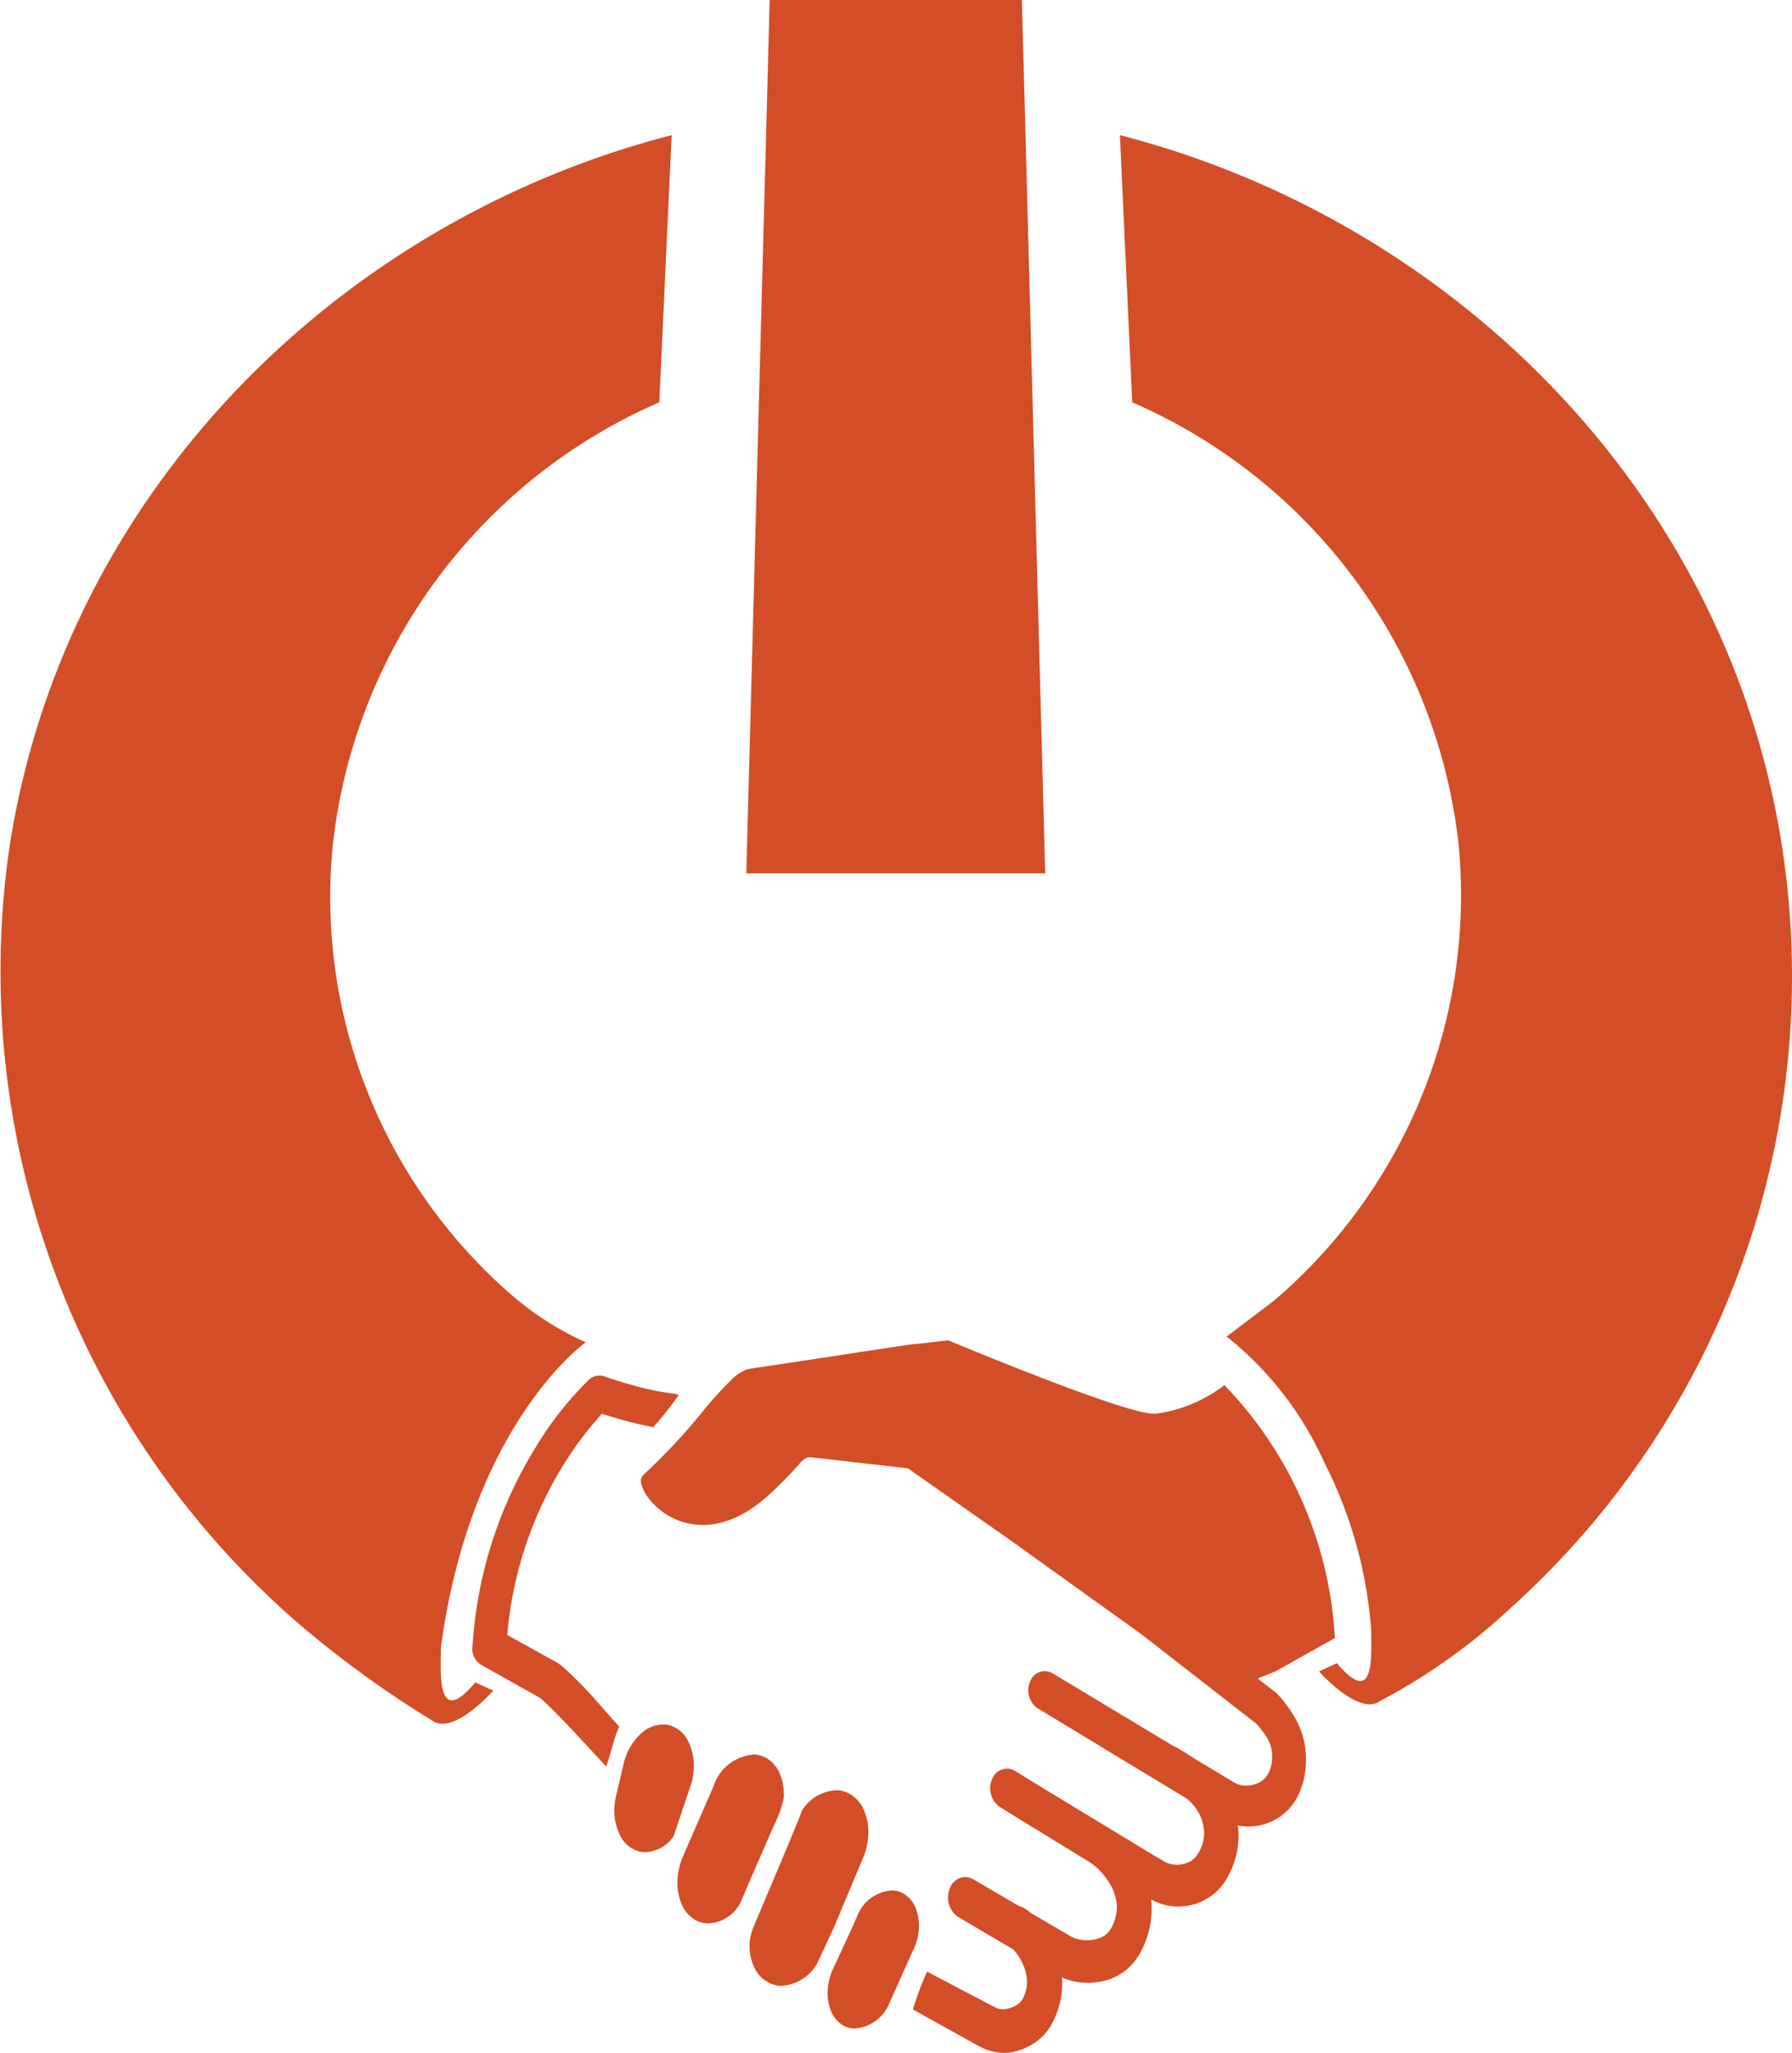
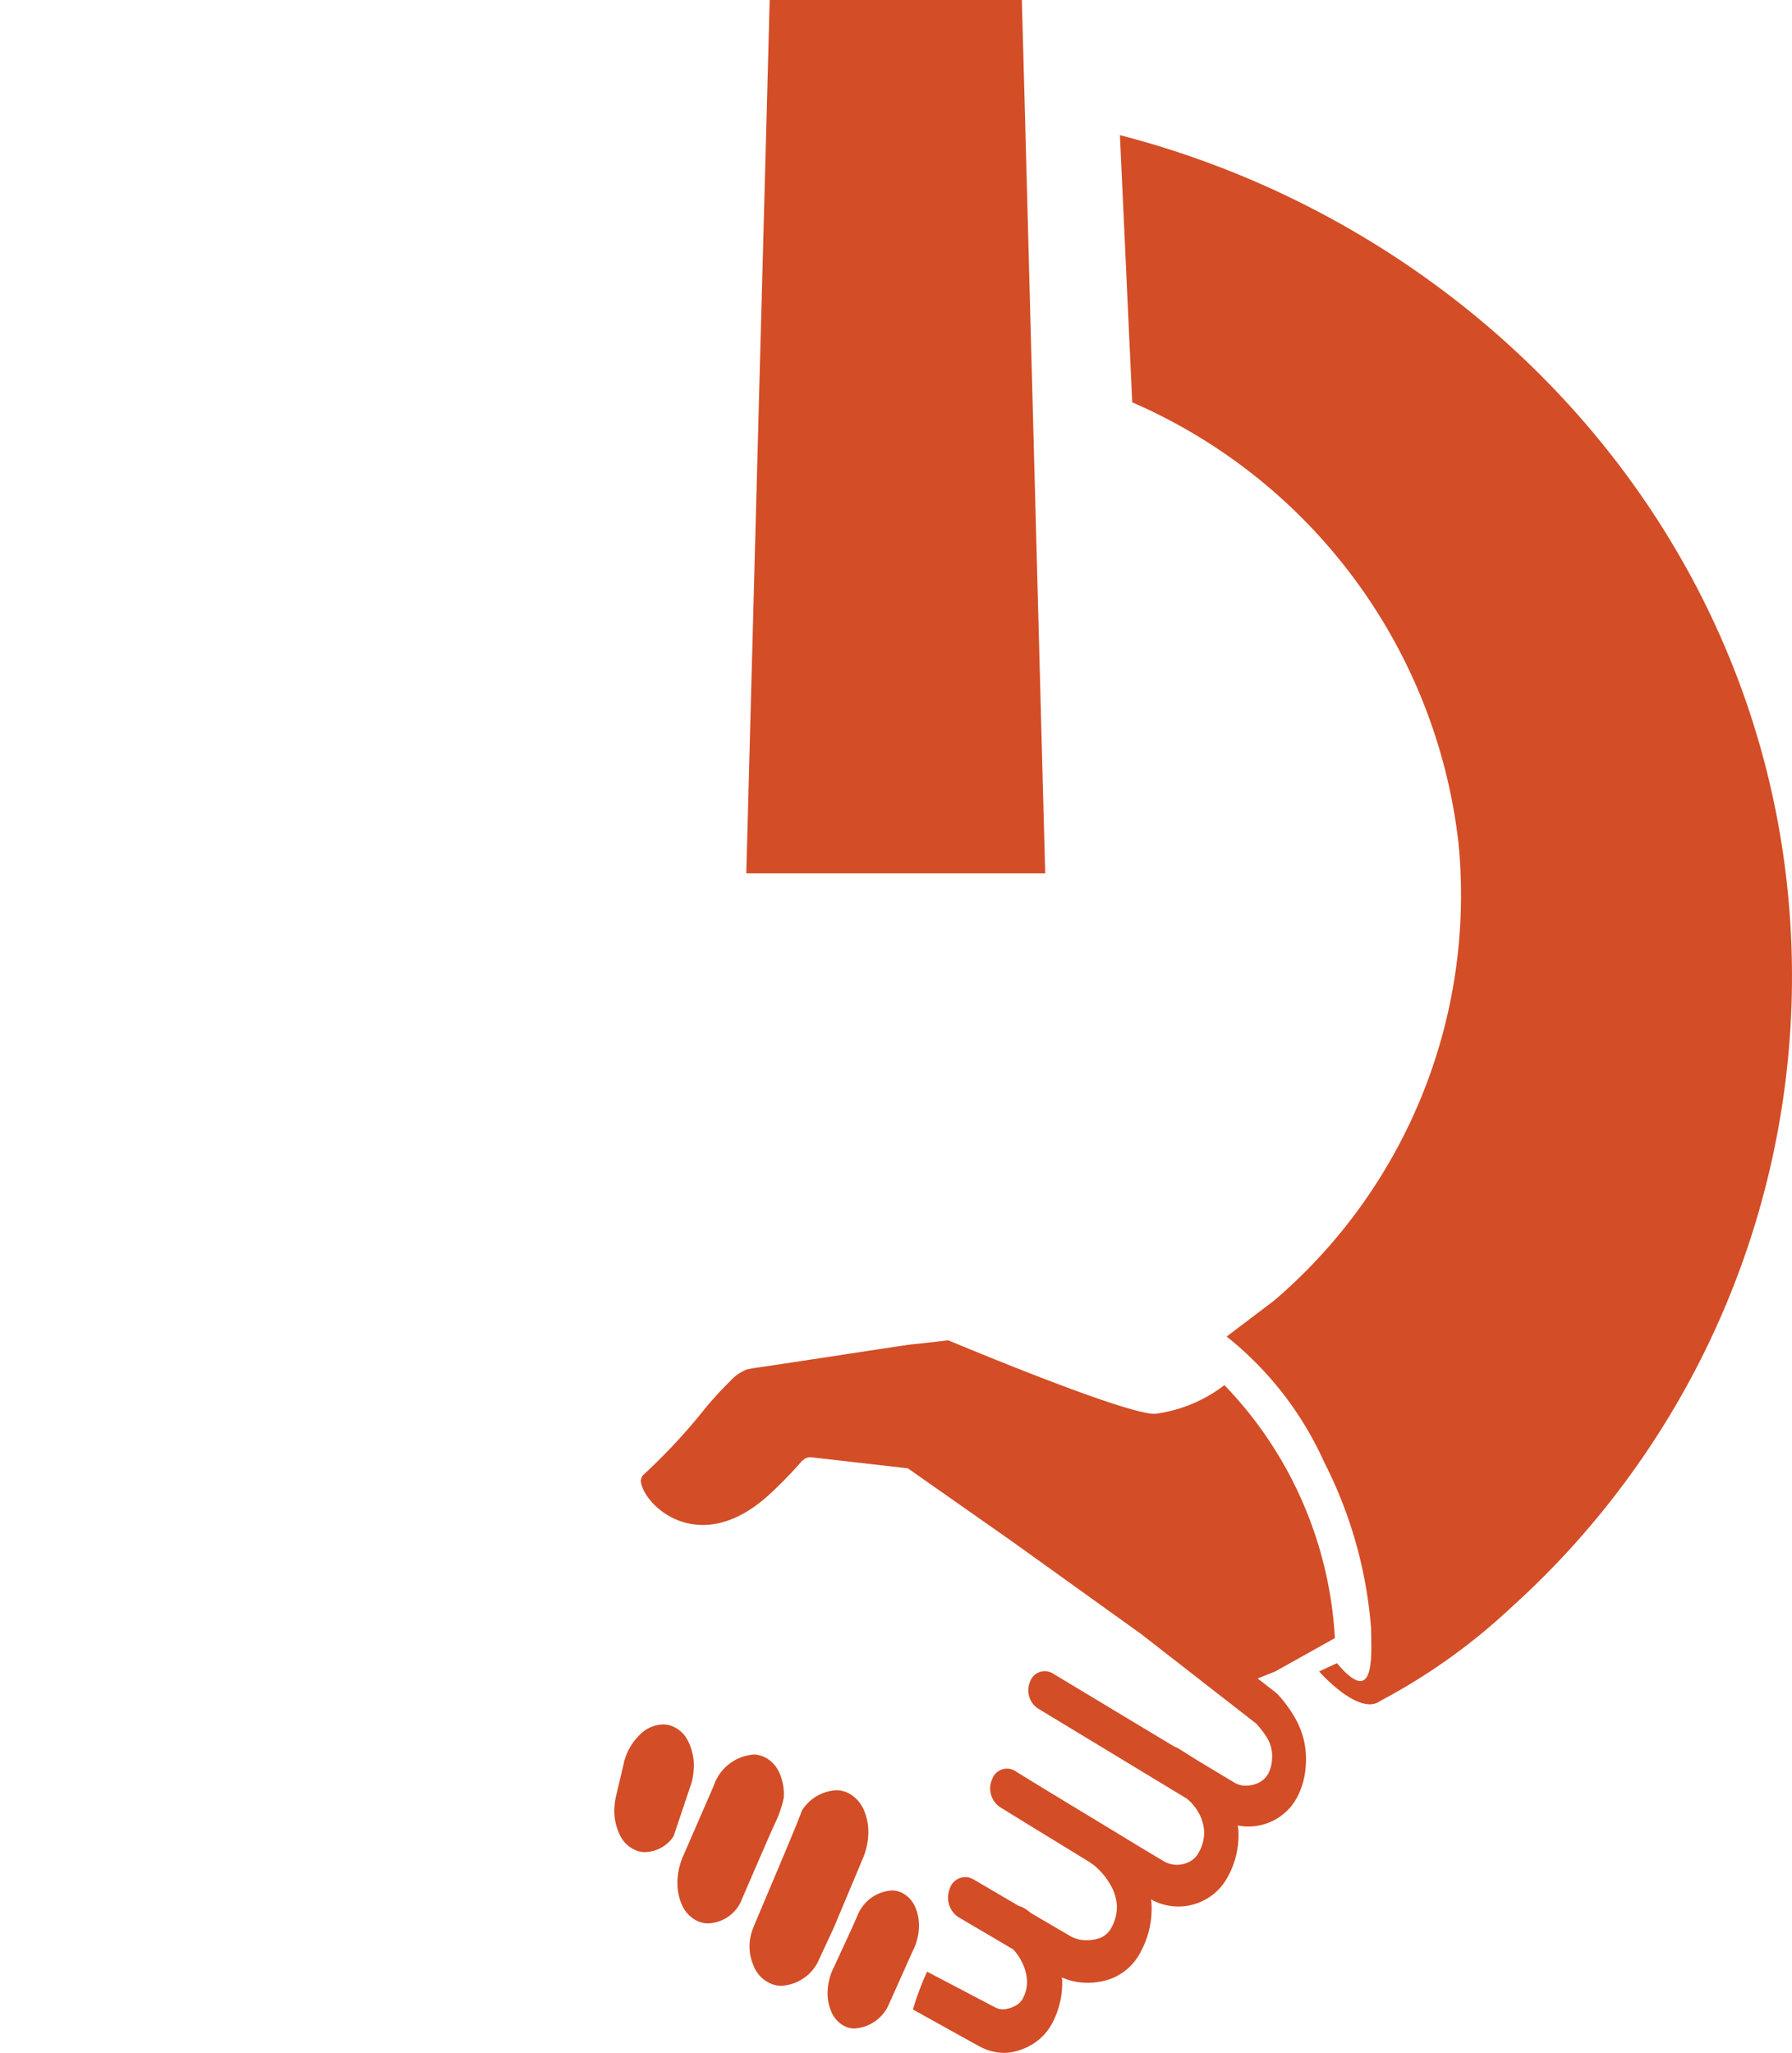
<svg xmlns="http://www.w3.org/2000/svg" width="68.717" height="78.717" viewBox="0 0 68.717 78.717">
  <g transform="translate(36.763 42.112)">
    <g transform="translate(-36.763 -42.112)">
-       <path d="M.386,32.7A33.072,33.072,0,0,0,11.679,62.816a39.936,39.936,0,0,0,4.878,3.51c.821.622,2.357-1.136,2.357-1.136l-.687-.316c-1.449,1.728-1.338-.2-1.318-1.366,1.171-8.581,5.552-11.675,5.552-11.675a11.558,11.558,0,0,1-2.916-1.877A20.208,20.208,0,0,1,12.769,32.7,21.012,21.012,0,0,1,25.282,15.79l.474-10.245C13.078,8.816,2.55,19.116.386,32.7Z" transform="translate(0 -0.363)" fill="#d34d27" />
      <path d="M71.32,32.7C69.156,19.116,58.624,8.816,45.95,5.545l.472,10.245A21.011,21.011,0,0,1,58.934,32.7a20.449,20.449,0,0,1-7.08,17.541l-1.811,1.371a12.956,12.956,0,0,1,3.746,4.831,16.822,16.822,0,0,1,1.79,6.336c.024,1.156.142,3.077-1.308,1.359l-.684.316s1.536,1.747,2.353,1.127a23.117,23.117,0,0,0,5-3.567A32.58,32.58,0,0,0,71.32,32.7Z" transform="translate(-3.005 -0.363)" fill="#d34d27" />
      <path d="M37.327,78.222a1.106,1.106,0,0,0-.4-.5.891.891,0,0,0-.474-.16,1.515,1.515,0,0,0-1.325.9L34.893,79s-.572,1.236-.68,1.474a2.224,2.224,0,0,0-.254.923,1.8,1.8,0,0,0,.123.773,1.127,1.127,0,0,0,.4.52h0a.883.883,0,0,0,.48.165,1.537,1.537,0,0,0,1.349-.938l.884-1.975.019-.04a2.219,2.219,0,0,0,.245-.925A1.8,1.8,0,0,0,37.327,78.222Z" transform="translate(-2.221 -5.072)" fill="#d34d27" />
      <path d="M35.1,76.06v0a2.594,2.594,0,0,0,.207-.9,2.1,2.1,0,0,0-.179-.971,1.31,1.31,0,0,0-.549-.61,1.1,1.1,0,0,0-.464-.129,1.647,1.647,0,0,0-1.365.8c-.048.231-1.817,4.353-1.872,4.519a1.845,1.845,0,0,0,.026,1.4,1.231,1.231,0,0,0,.555.642,1.1,1.1,0,0,0,.474.139,1.683,1.683,0,0,0,1.41-.852l.637-1.368Z" transform="translate(-2.011 -4.803)" fill="#d34d27" />
      <path d="M28.246,72.5a2.061,2.061,0,0,0-.223-1.131,1.152,1.152,0,0,0-.686-.582,1.035,1.035,0,0,0-.219-.035,1.275,1.275,0,0,0-.9.359,2.252,2.252,0,0,0-.646,1.1l0,.017-.279,1.177a2.542,2.542,0,0,0-.078.45,2.118,2.118,0,0,0,.213,1.155,1.161,1.161,0,0,0,.692.6,1.082,1.082,0,0,0,.223.036,1.348,1.348,0,0,0,1.136-.611l.7-2.086A2.643,2.643,0,0,0,28.246,72.5Z" transform="translate(-1.648 -4.627)" fill="#d34d27" />
      <path d="M31.872,73.644a2.007,2.007,0,0,0-.17-.962,1.218,1.218,0,0,0-.545-.586h0a1.011,1.011,0,0,0-.416-.111,1.754,1.754,0,0,0-1.556,1.2v0L28,75.909a2.633,2.633,0,0,0-.2.829,2.115,2.115,0,0,0,.158.993,1.253,1.253,0,0,0,.55.613h0a1,1,0,0,0,.426.117,1.448,1.448,0,0,0,1.289-.822c.033-.088,1.258-2.921,1.318-3.027A4.339,4.339,0,0,0,31.872,73.644Z" transform="translate(-1.817 -4.708)" fill="#d34d27" />
      <path d="M50.714,68.562l-.1-.088-.667-.516c.35-.145.646-.254.685-.277l2.276-1.272a15.171,15.171,0,0,0-4.236-9.7,5.557,5.557,0,0,1-2.647,1.1c-1.108.055-7.916-2.81-7.943-2.818,0,0-1.171.138-1.362.151s-4.855.738-5.791.87c-.266.038-.472.074-.564.094a1.7,1.7,0,0,0-.634.437,13.8,13.8,0,0,0-.955,1.039,22.853,22.853,0,0,1-2.345,2.531.35.35,0,0,0-.128.342c.189.963,2.285,2.822,4.874.487a15.668,15.668,0,0,0,1.3-1.332L32.5,59.6a.4.4,0,0,1,.326-.125l3.708.424,4,2.806,4.943,3.547,4.41,3.432a3.454,3.454,0,0,1,.441.584,1.335,1.335,0,0,1,.172.583,1.939,1.939,0,0,1-.01.3,1.262,1.262,0,0,1-.141.459.817.817,0,0,1-.374.35,1.141,1.141,0,0,1-.491.108.854.854,0,0,1-.4-.1l-1.418-.852v0l-.75-.471a.645.645,0,0,0-.151-.068l-4.679-2.816a.594.594,0,0,0-.866.319.836.836,0,0,0,.293,1.022l5.719,3.464a1.8,1.8,0,0,1,.376.417,1.673,1.673,0,0,1,.286.829,1.528,1.528,0,0,1-.221.841.821.821,0,0,1-.407.362,1.1,1.1,0,0,1-.418.088,1.053,1.053,0,0,1-.489-.13l-.835-.5c-.773-.47-1.939-1.177-2.935-1.78l-1.3-.792c-.173-.106-.319-.2-.43-.265s-.185-.114-.2-.125a.6.6,0,0,0-.89.3.868.868,0,0,0,.272,1.061c.059.039.174.11.355.221.616.383,1.931,1.184,3.11,1.908a.478.478,0,0,0,.05.038,1.577,1.577,0,0,1,.27.219,2.7,2.7,0,0,1,.494.644,1.788,1.788,0,0,1,.229.779,1.653,1.653,0,0,1-.213.836.833.833,0,0,1-.46.4,1.514,1.514,0,0,1-.517.075h-.021a1.233,1.233,0,0,1-.536-.133l-1.554-.91a1.831,1.831,0,0,0-.3-.21.646.646,0,0,0-.158-.058l-1.756-1.029a.62.62,0,0,0-.893.366.9.9,0,0,0,.317,1.082l2.107,1.241a.157.157,0,0,0,.025.024,2.042,2.042,0,0,1,.35.536,1.745,1.745,0,0,1,.162.663,1.353,1.353,0,0,1-.175.692.714.714,0,0,1-.344.286.969.969,0,0,1-.236.08.652.652,0,0,1-.532-.092l-.009,0-2.535-1.331a10.981,10.981,0,0,0-.544,1.451l0,0,2.523,1.4.006,0h0v0a1.987,1.987,0,0,0,.976.264,1.68,1.68,0,0,0,.382-.048,2.32,2.32,0,0,0,.723-.3,2.058,2.058,0,0,0,.725-.779,3.272,3.272,0,0,0,.389-1.633c0-.046-.013-.09-.015-.136a2.362,2.362,0,0,0,.925.206h.036a2.566,2.566,0,0,0,.907-.147,2.141,2.141,0,0,0,1.166-1.053,3.467,3.467,0,0,0,.409-1.756c0-.082-.01-.162-.02-.24a2.142,2.142,0,0,0,1.907.093,2.124,2.124,0,0,0,1.021-.934,3.3,3.3,0,0,0,.422-1.784c0-.072-.02-.14-.027-.209a1.95,1.95,0,0,0,.372.039h0a2.112,2.112,0,0,0,1.9-1.108,2.944,2.944,0,0,0,.321-1.047,3.549,3.549,0,0,0,.02-.635,3.151,3.151,0,0,0-.4-1.346A5.036,5.036,0,0,0,50.714,68.562Z" transform="translate(-1.72 -3.596)" fill="#d34d27" />
-       <path d="M23.61,68.339c-.22-.223-.41-.411-.565-.557-.079-.072-.148-.135-.21-.188a1.373,1.373,0,0,0-.208-.151l-1.908-1.059a14.778,14.778,0,0,1,2.091-6.418,13.339,13.339,0,0,1,1.263-1.75c.11-.129.2-.229.281-.315.164.053.372.118.617.189.393.114.865.236,1.346.324a11.809,11.809,0,0,0,.975-1.229.545.545,0,0,0-.168-.049,11.3,11.3,0,0,1-1.785-.382c-.264-.077-.489-.148-.648-.2l-.184-.064-.048-.016-.014-.006a.591.591,0,0,0-.6.135,12.946,12.946,0,0,0-2.055,2.616,16.45,16.45,0,0,0-2.4,7.553l-.007.082a.711.711,0,0,0,.33.673l.67.375,1.6.9c.008.007.039.031.082.068.167.151.487.467.871.865s1.564,1.681,1.579,1.694c.18-.512.285-1.071.5-1.531C24.474,69.309,24.03,68.764,23.61,68.339Z" transform="translate(-1.268 -3.691)" fill="#d34d27" />
      <path d="M41.822,23.732,41.565,14.1,41.309,4.45,41.187,0h-9.67L31.4,4.45,31.14,14.1l-.258,9.631-.261,9.755H42.083Z" transform="translate(-2.003)" fill="#d34d27" />
    </g>
  </g>
</svg>